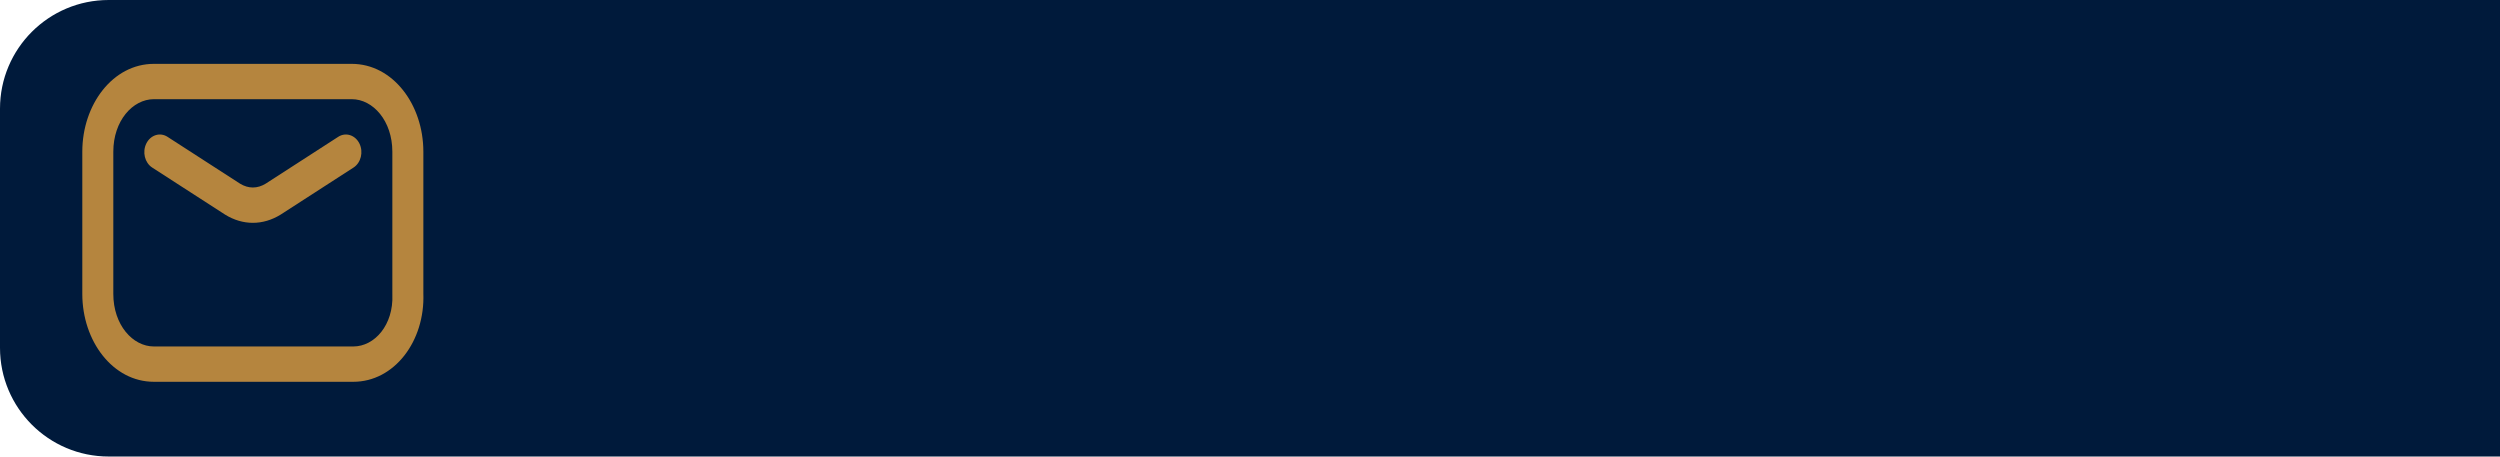
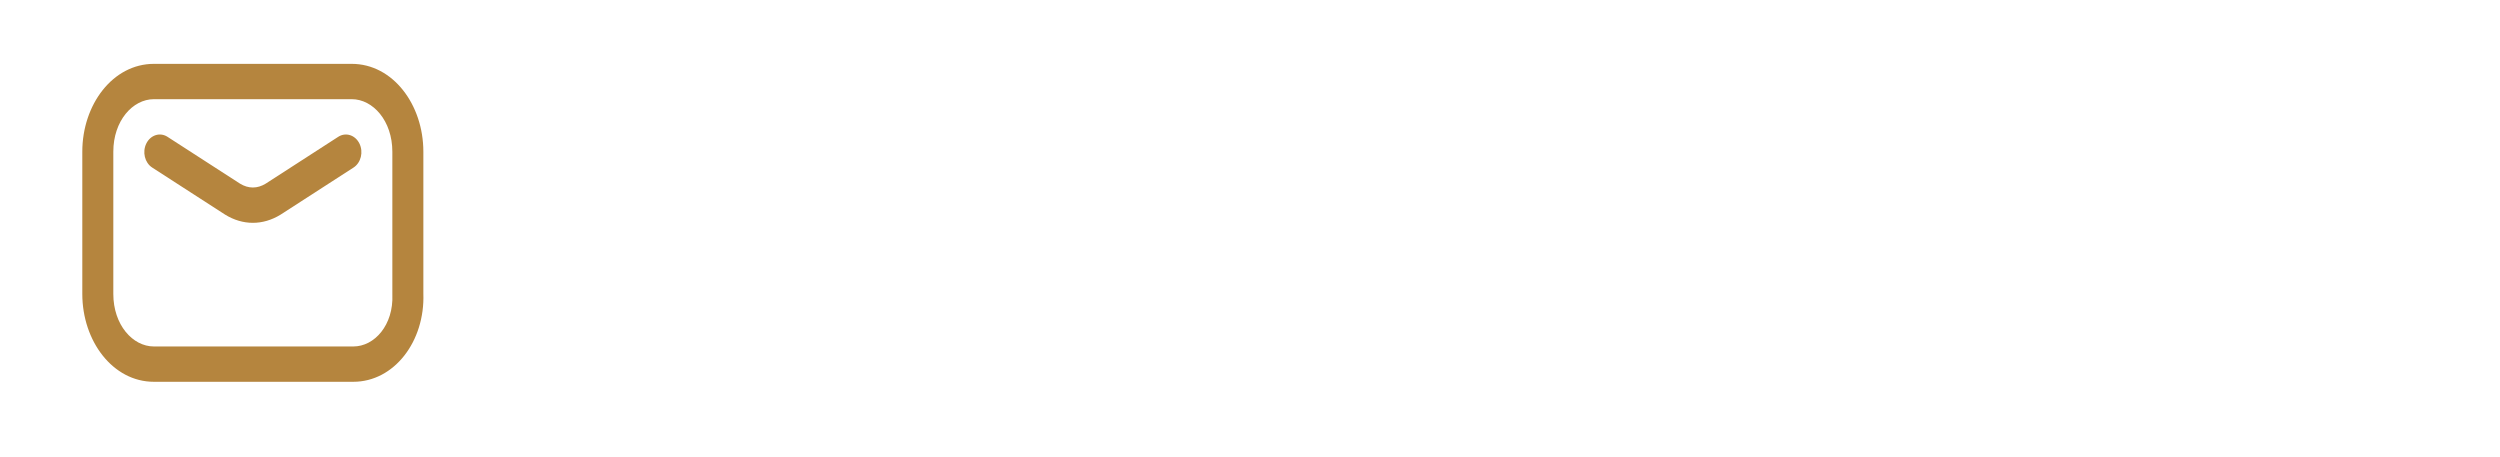
<svg xmlns="http://www.w3.org/2000/svg" width="230" height="42" viewBox="0 0 230 42" fill="none">
-   <path d="M0 10C0 4.477 4.477 0 10 0H230V42H10C4.477 42 0 37.523 0 32V10Z" fill="#001A3B" />
  <path fill-rule="evenodd" clip-rule="evenodd" d="M14.158 9.125C12.202 9.125 10.425 11.12 10.425 13.955V27.045C10.425 29.88 12.202 31.875 14.158 31.875H32.505C34.468 31.875 36.208 29.887 36.097 27.119C36.096 27.094 36.096 27.07 36.096 27.045V13.955C36.096 11.12 34.318 9.125 32.362 9.125H14.158ZM7.572 13.955C7.572 9.618 10.381 5.875 14.158 5.875H32.362C36.139 5.875 38.949 9.618 38.949 13.955V27.01C39.106 31.398 36.266 35.125 32.505 35.125H14.158C10.381 35.125 7.572 31.382 7.572 27.045V13.955Z" fill="#B5853E" />
  <path fill-rule="evenodd" clip-rule="evenodd" d="M13.463 13.199C13.852 12.418 14.722 12.144 15.408 12.586L22.082 16.895C22.855 17.369 23.672 17.369 24.445 16.895L31.119 12.586C31.805 12.144 32.675 12.418 33.064 13.199C33.452 13.98 33.211 14.971 32.526 15.414L25.839 19.731L25.816 19.745C24.188 20.752 22.338 20.752 20.71 19.745L20.688 19.731L14.001 15.414C13.315 14.971 13.075 13.98 13.463 13.199Z" fill="#B5853E" />
</svg>